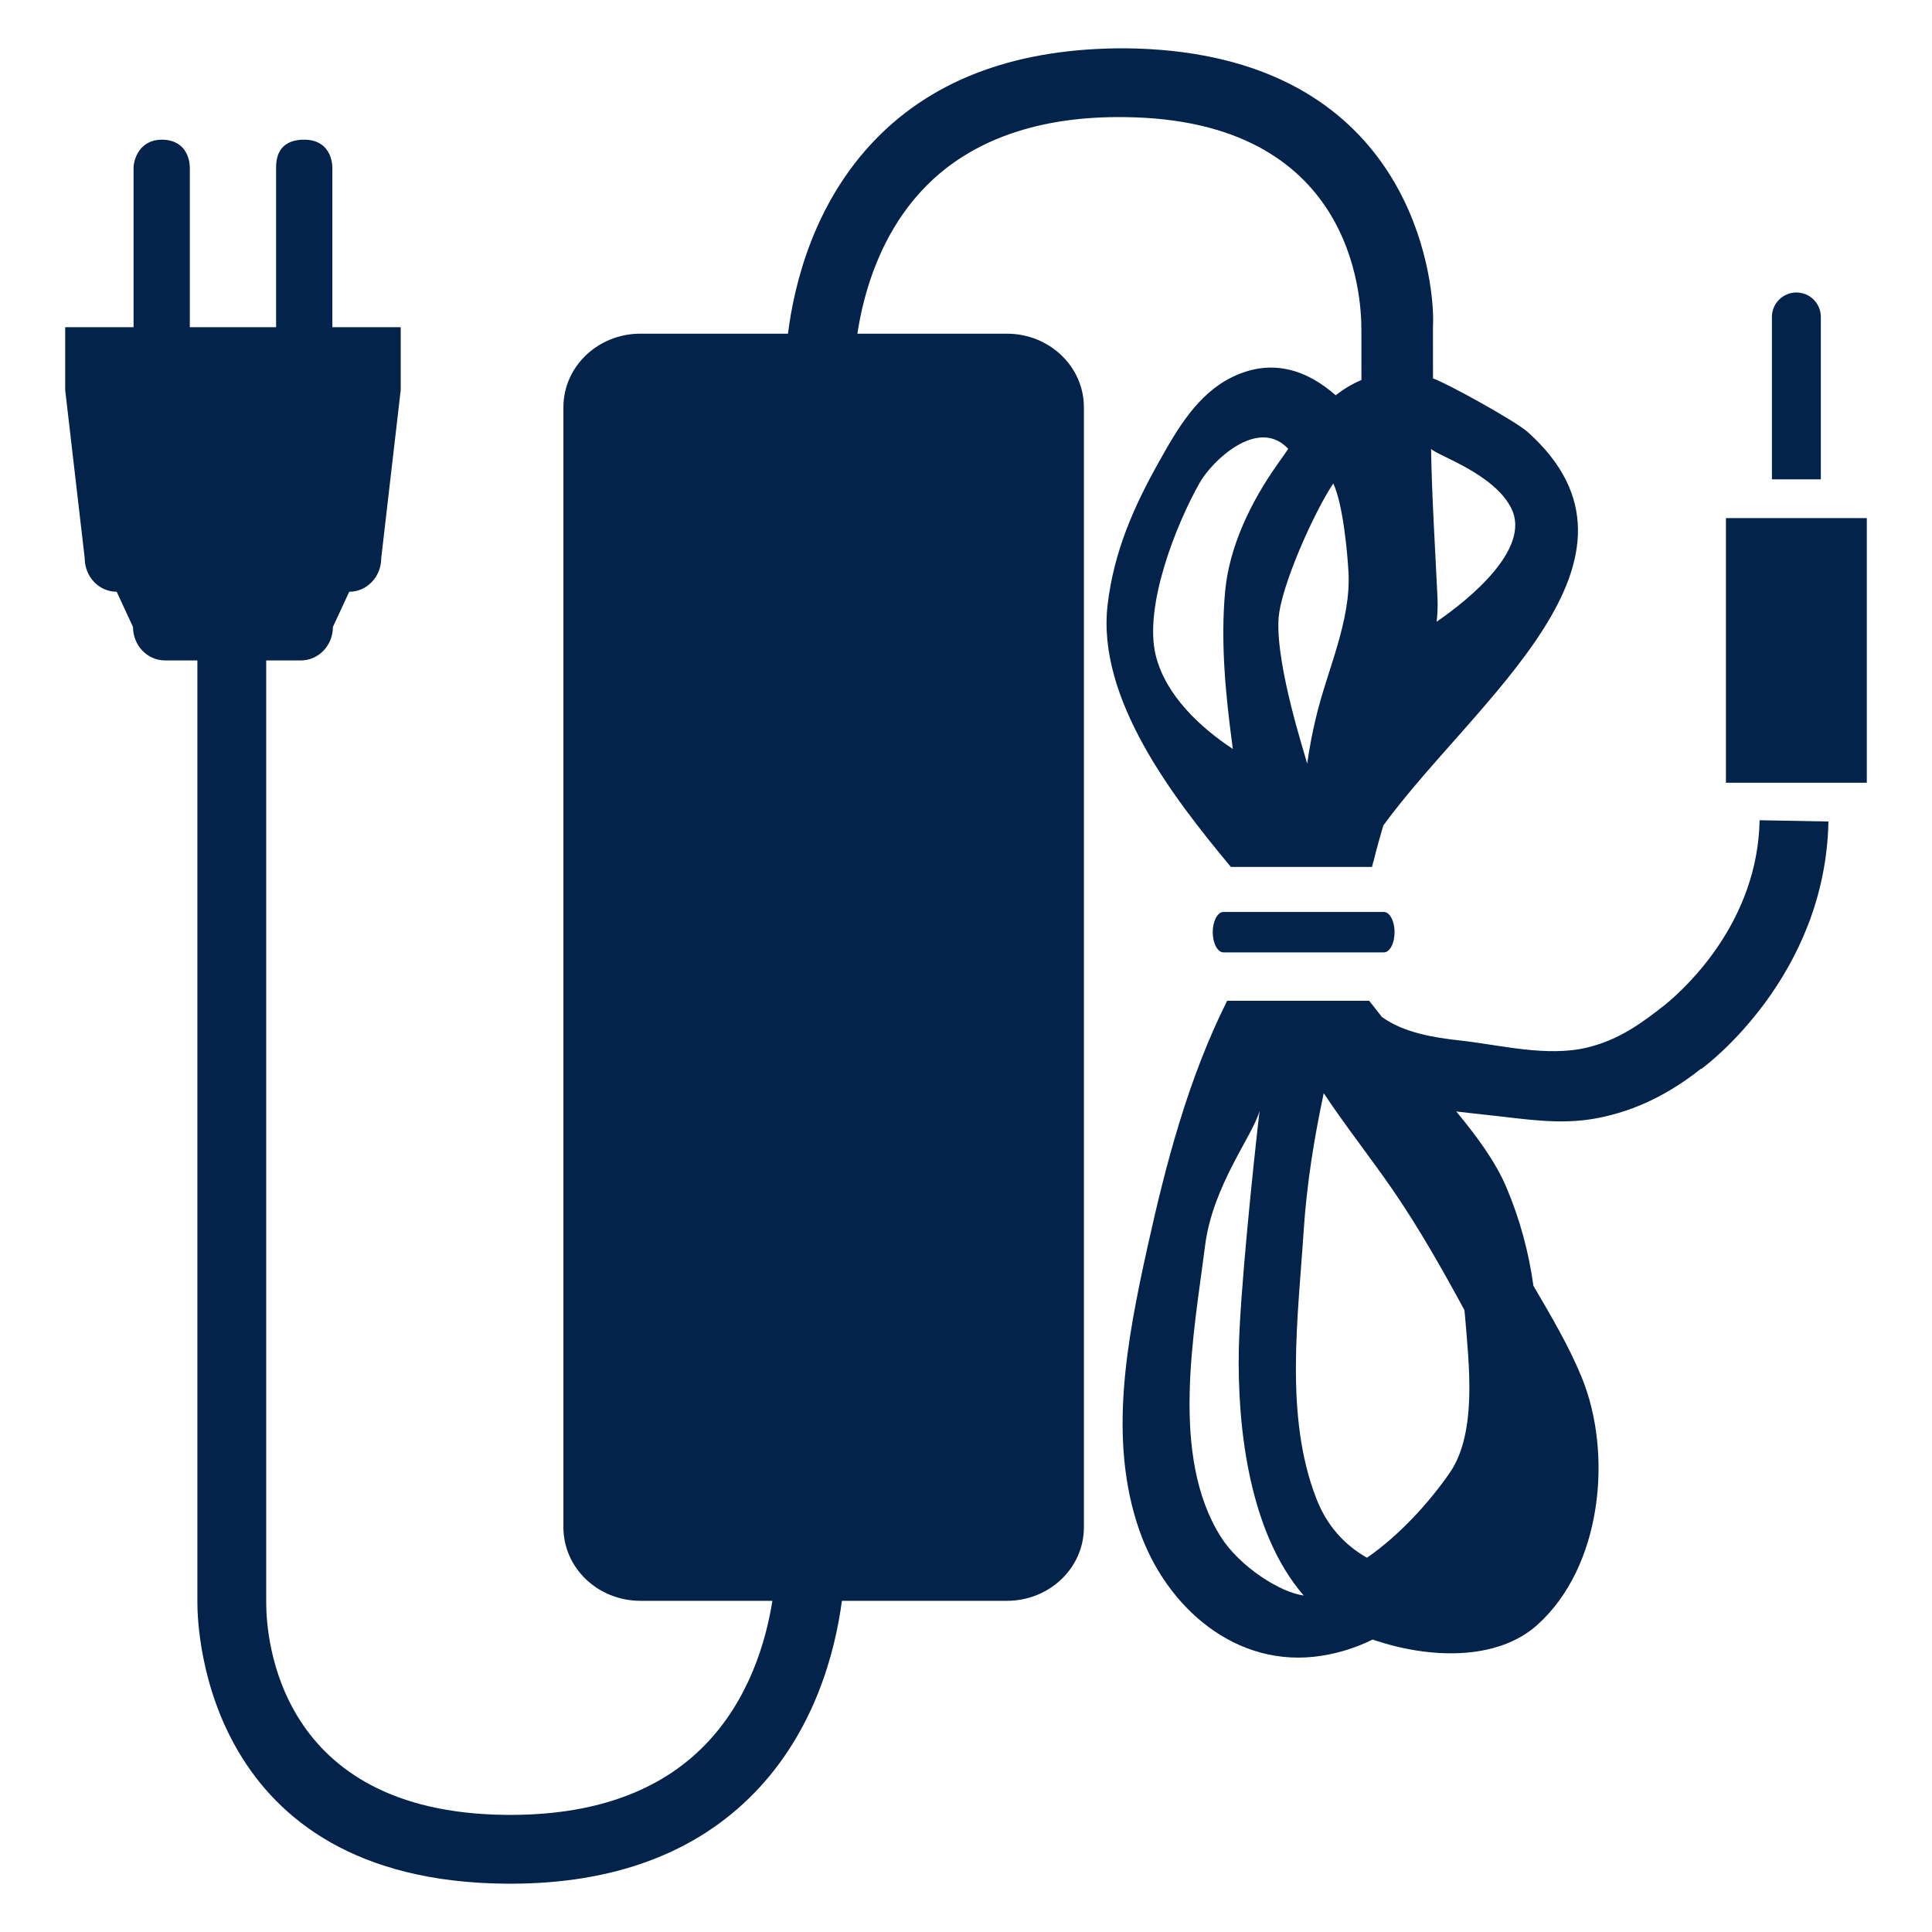
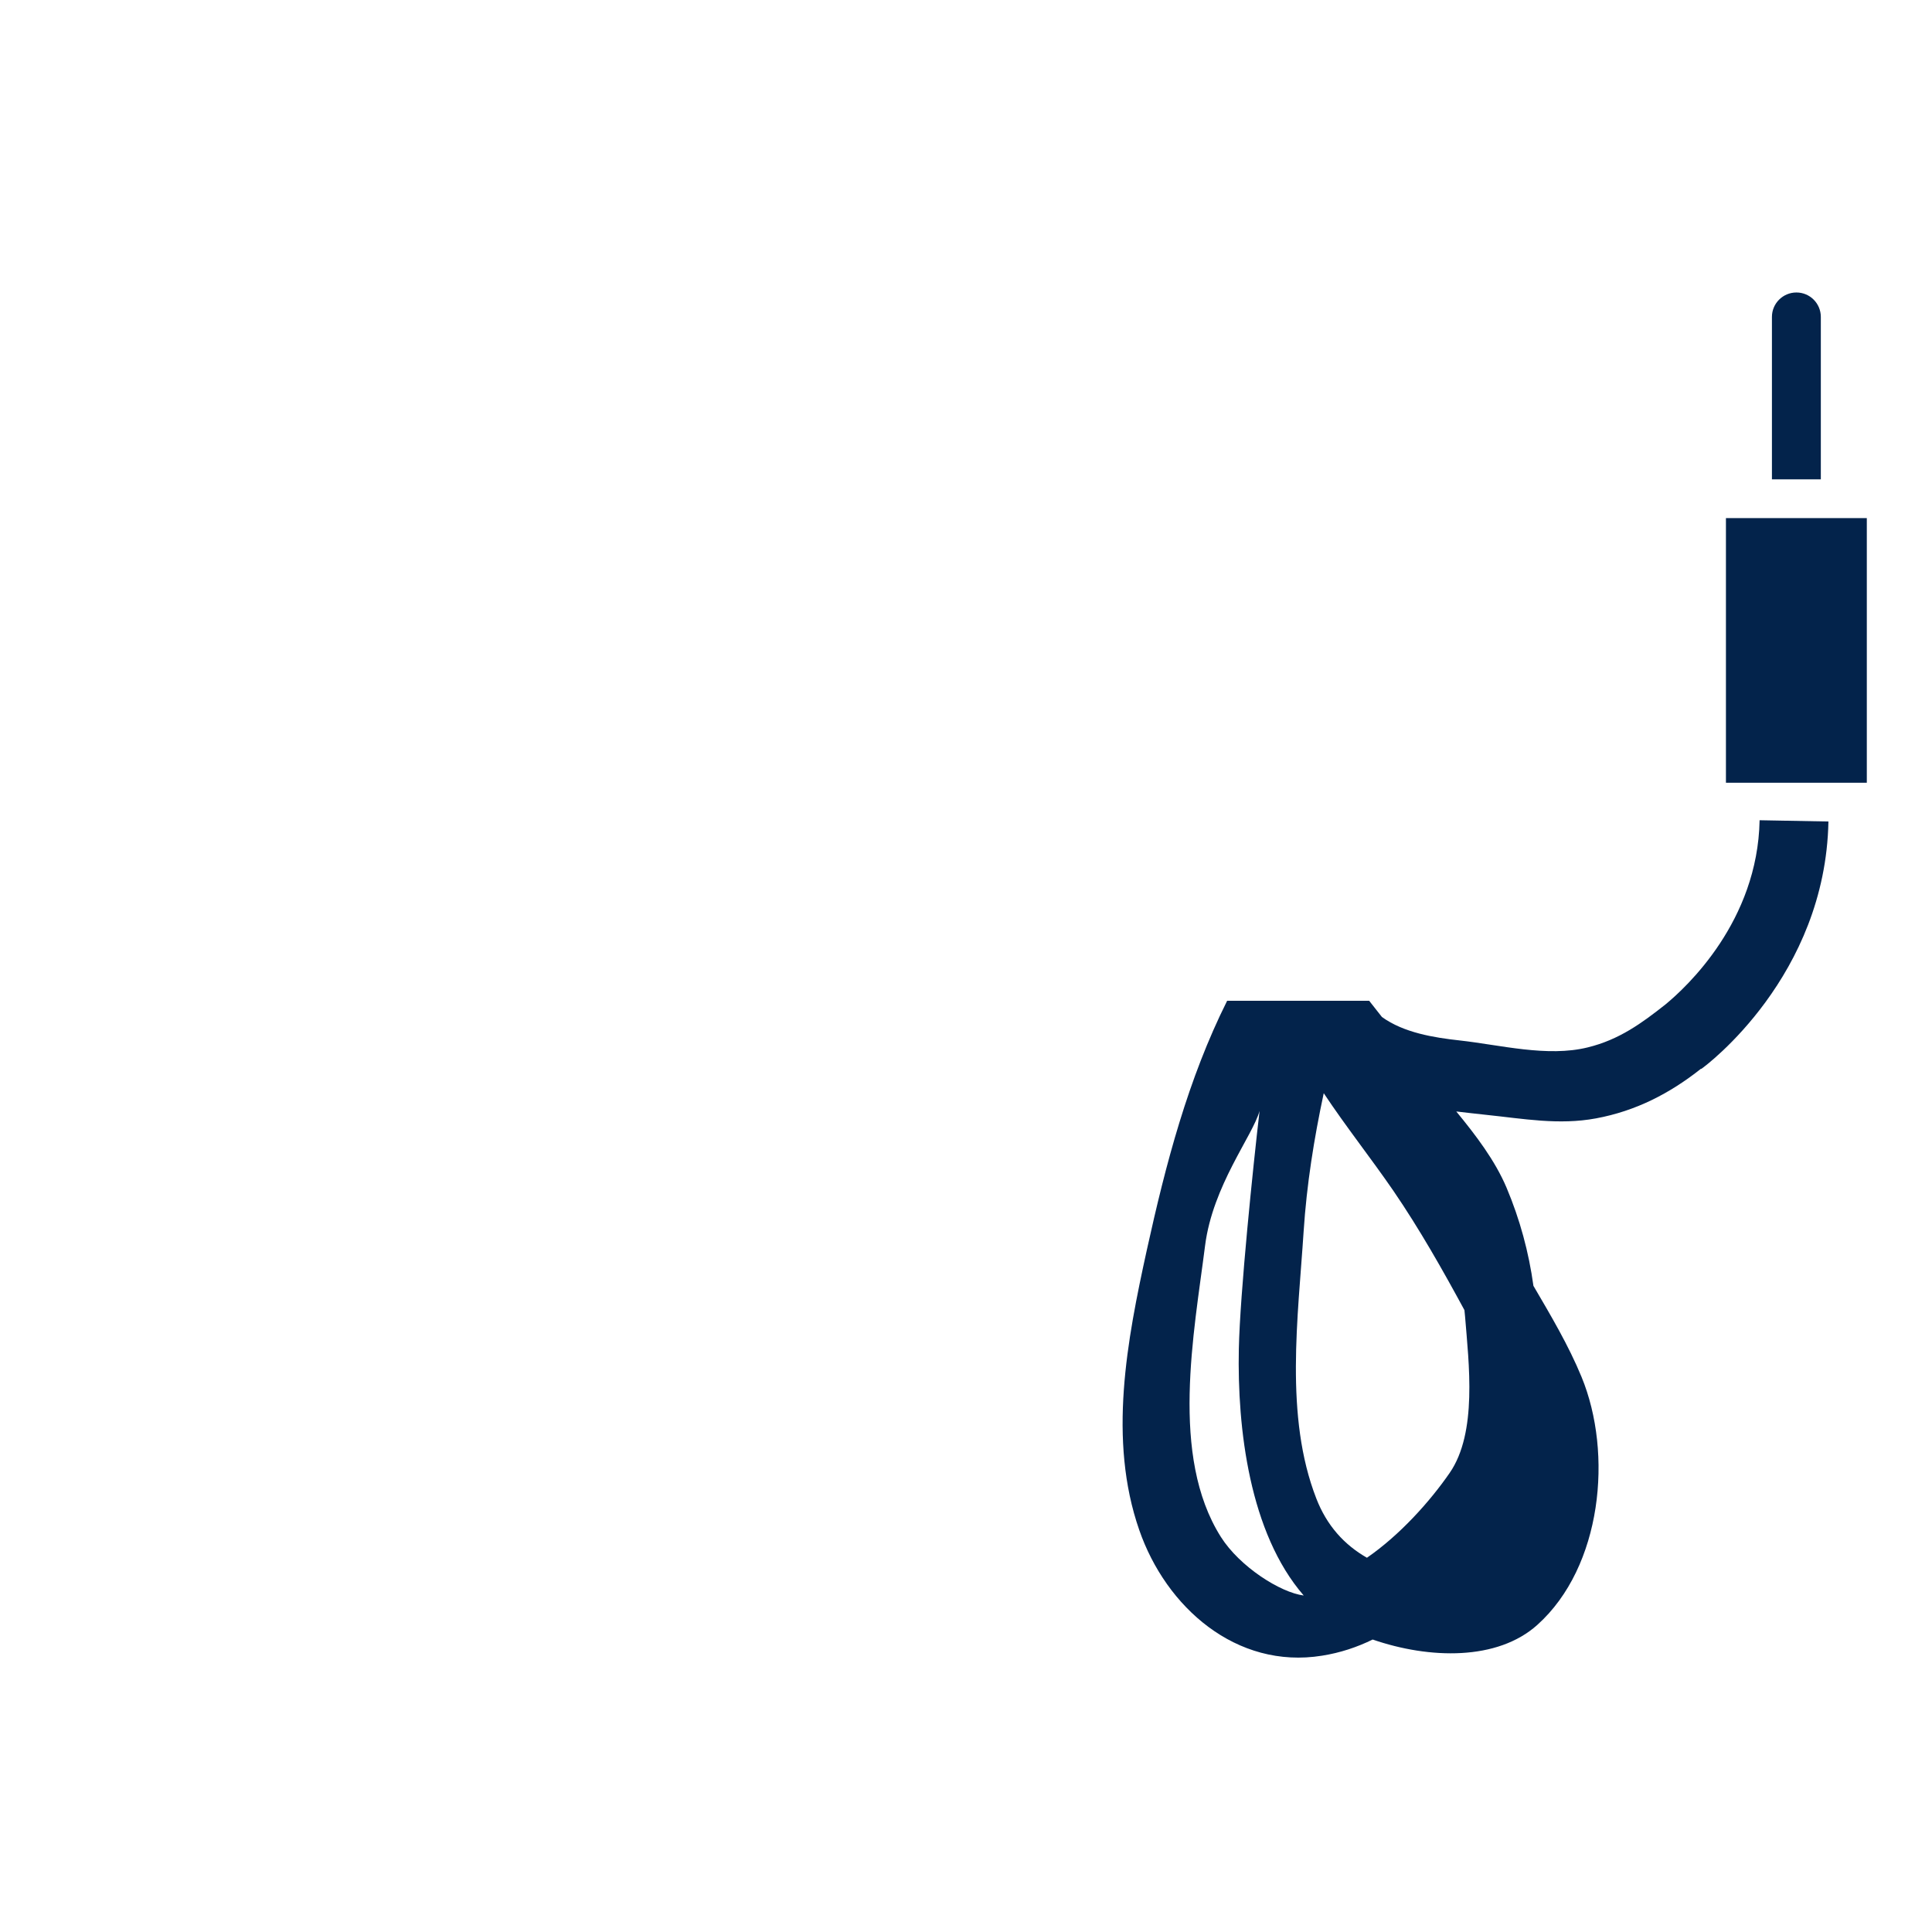
<svg xmlns="http://www.w3.org/2000/svg" version="1.1" id="Layer_1" x="0px" y="0px" viewBox="0 0 500 500" style="enable-background:new 0 0 500 500;" xml:space="preserve">
  <g>
-     <path style="fill:#03234B;" d="M316.646,236.012c-1.53,0-2.793,2.352-2.793,5.223c0,2.917,1.263,5.244,2.793,5.244h41.487   c1.53,0,2.782-2.327,2.782-5.244c0-2.871-1.251-5.223-2.782-5.223H316.646z" />
-     <path style="fill:#03234B;" d="M345.688,102.305c-7.429-6.539-16.503-9.706-26.747-4.737c-8.97,4.34-14.231,13.411-18.925,21.813   c-6.686,11.884-11.751,23.465-13.362,37.084c-2.897,24.348,17.093,50.052,31.556,67.496c0.104,0.125,0.22,0.243,0.348,0.403h36.505   c0.139-0.606,0.313-1.2,0.487-1.776c0.73-3.004,1.588-5.983,2.445-8.955c23.746-32.51,74.157-68.924,37.351-101.849   c-3.094-2.784-20.86-12.609-24.487-13.849c-0.012-4.395-0.012-8.802-0.012-13.203c0.058-0.913,0.081-2.309-0.011-4.108   c0-0.116,0-0.226,0-0.339h-0.012c-0.95-17.085-11.438-67.082-79.568-67.786c-27.408-0.084-49.102,7.599-64.538,23.433   c-16.001,16.418-21.147,37.345-22.789,50.423h-38.203c-10.992,0-19.915,8.523-19.915,19.026v289.883   c0,10.522,8.923,19.023,19.915,19.023h34.17c-1.669,10.471-6.026,25.588-17.476,37.339c-11.905,12.215-29.233,18.305-51.596,18.061   c-58.944-0.615-61.931-45.852-61.931-54.908V170.917H69.7h8.182c4.569,0,8.272-3.879,8.272-8.662l4.224-9.109   c4.578,0,8.28-3.882,8.28-8.671l5.047-43.551V84.676H86.014V43.431c0-2.156-1.017-7.281-7.277-7.281   c-6.948,0-7.281,5.125-7.281,7.281v41.245H49.127V43.431c0-2.156-0.997-7.281-7.284-7.281c-5.699,0-7.278,5.125-7.278,7.281v41.245   H16.869v16.248l5.056,43.551c0,4.789,3.694,8.671,8.274,8.671l4.221,9.109c0,4.783,3.711,8.662,8.28,8.662h8.173h0.209v243.864   c0,7.353,2.231,71.908,79.551,72.714c0.481,0.006,0.959,0.006,1.434,0.006c26.712,0,47.937-7.88,63.101-23.444   c15.735-16.137,20.979-36.649,22.717-49.768h42.705c10.998,0,19.921-8.5,19.921-19.023V105.382   c0-10.502-8.923-19.026-19.921-19.026h-38.698c1.588-10.488,5.887-25.997,17.583-37.994c11.904-12.206,29.482-18.36,51.593-18.052   c58.941,0.611,61.258,45.952,61.258,55.018l0,0c0,4.346,0,8.698,0.012,13.026C349.975,99.316,347.75,100.668,345.688,102.305z    M318.871,192.411c0.046,0.49,0.139,0.962,0.197,1.428c-8.367-5.493-17.406-13.895-19.945-24.157   c-3.187-12.695,5.238-33.949,11.369-44.767c3.164-5.597,14.857-16.853,22.621-9.042c0.081,0.104,0.197,0.208,0.278,0.313   c-1.043,1.492-2.074,2.955-3.036,4.328c-6.64,9.462-12.18,20.834-13.281,32.417C315.858,166.026,317.144,179.42,318.871,192.411z    M340.623,185.473c-0.985,4.038-1.738,8.086-2.329,12.162c-0.29-1.48-8.089-24.977-7.417-37.293   c0.394-8.225,9.271-27.929,14.173-35.221c2.491,5.238,3.673,17.864,3.94,22.995C349.662,160.672,343.486,173.472,340.623,185.473z    M391.197,131.698c4.995,10.384-10.916,23.389-19.399,29.204c0.231-1.971,0.313-3.969,0.231-6.021   c-0.533-11.563-1.507-27.132-1.668-38.712C371.913,117.889,386.816,122.6,391.197,131.698z" />
    <rect x="446.672" y="134.085" style="fill:#03234B;" width="36.458" height="68.487" />
    <path style="fill:#03234B;" d="M471.229,94.269v-12.25c0-3.491-2.828-6.324-6.316-6.324c-3.5,0-6.339,2.833-6.339,6.324v12.25   v29.786h12.655V94.269z" />
    <path style="fill:#03234B;" d="M430.981,259.983c-6.003,4.728-11.879,9.085-20.107,11.09c-10.442,2.567-22.586-0.643-33.121-1.808   c-6.641-0.73-14.463-1.987-20.107-6.066c-1.101-1.414-2.202-2.811-3.303-4.195h-36.76c-10.14,20.292-15.854,42.131-20.767,64.416   c-5.157,23.508-10.106,49.183-1.982,72.54c6.907,19.961,25.101,36.111,47.317,32.53c4.728-0.748,9.062-2.202,13.095-4.178   c14.729,5.076,32.286,5.499,42.624-3.801c16.734-15.031,19.608-44.35,11.427-64.173c-3.373-8.182-7.95-15.882-12.447-23.565   c-1.205-8.715-3.488-17.157-6.942-25.368c-3.013-7.115-7.962-13.588-13.026-19.759c2.654,0.325,5.227,0.597,7.741,0.875   c9.584,0.991,18.773,2.706,28.415,0.916c10.326-1.912,19.111-6.455,27.199-12.864l0.046,0.069   c1.356-0.91,32.159-24.047,32.912-64.037l-17.812-0.327C454.9,238.402,436.521,255.428,430.981,259.983z M315.962,397.756   c-13.234-20.935-6.953-52.752-4.091-75.374c1.982-15.581,12.307-28.404,14.103-34.876c-1.668,14.358-5.052,47.016-5.366,61.583   c-0.428,20.552,2.747,47.647,16.792,63.825C331.376,412.161,320.852,405.48,315.962,397.756z M378.994,339.053   c0.069,0.545,0.104,1.089,0.162,1.645c0.974,12.156,3.233,30.05-3.987,40.497c-5.157,7.463-12.909,16.085-21.404,21.949   c-5.898-3.372-10.395-8.35-13.095-15.314c-8.298-21.289-4.717-46.987-3.291-69.156c0.788-12.116,2.688-23.977,5.203-35.757   c5.725,8.628,12.122,16.682,18.009,25.235C367.358,318.048,373.292,328.536,378.994,339.053z" />
  </g>
</svg>